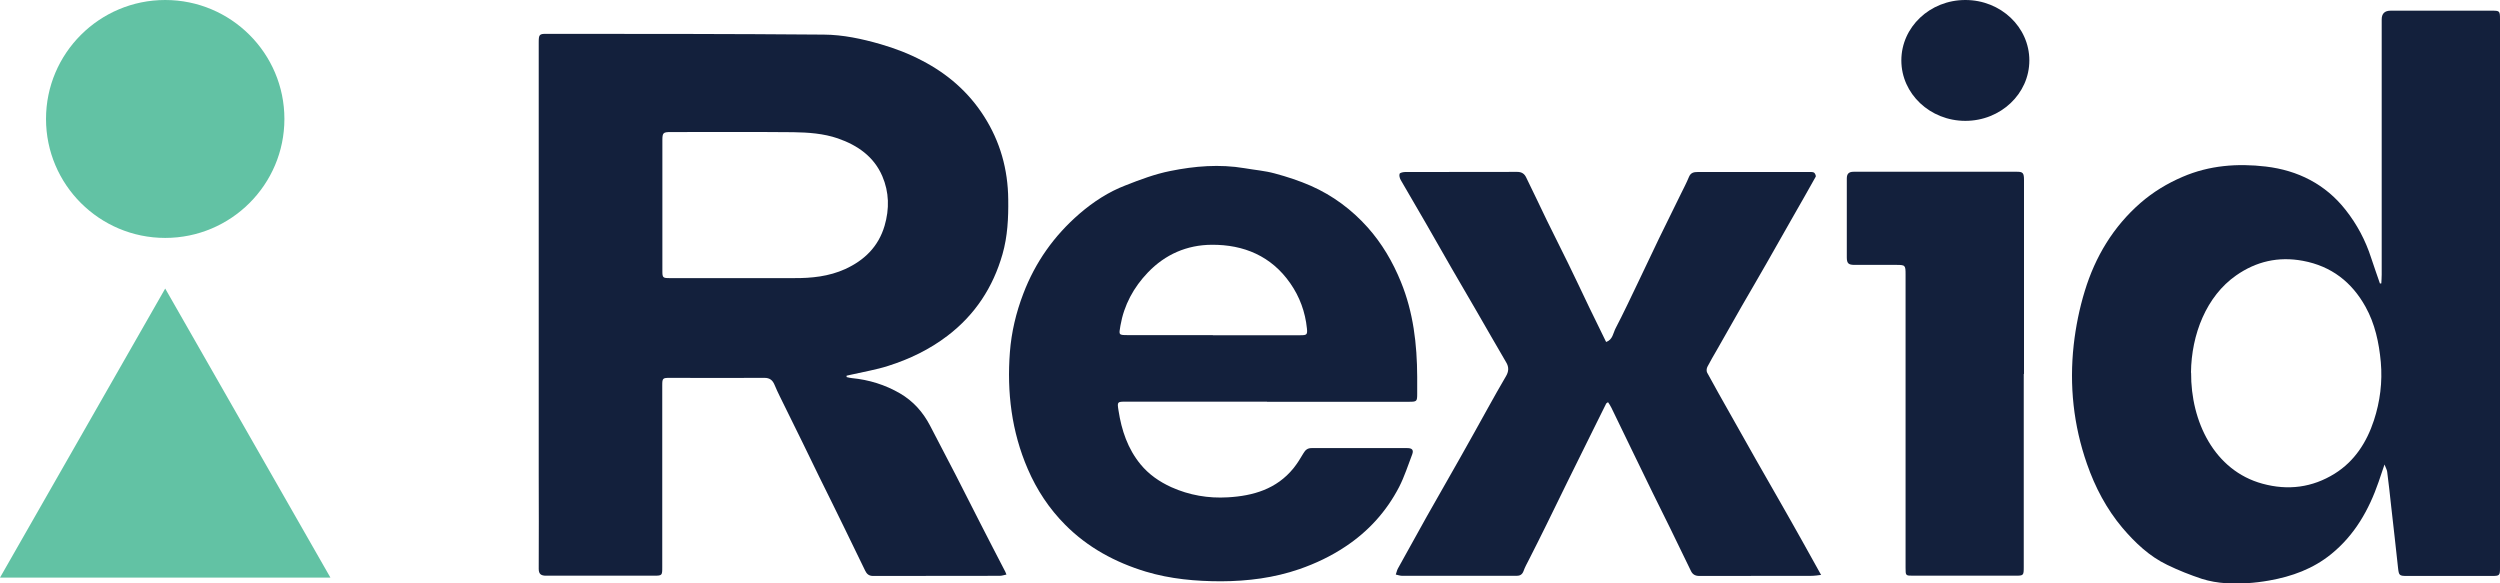
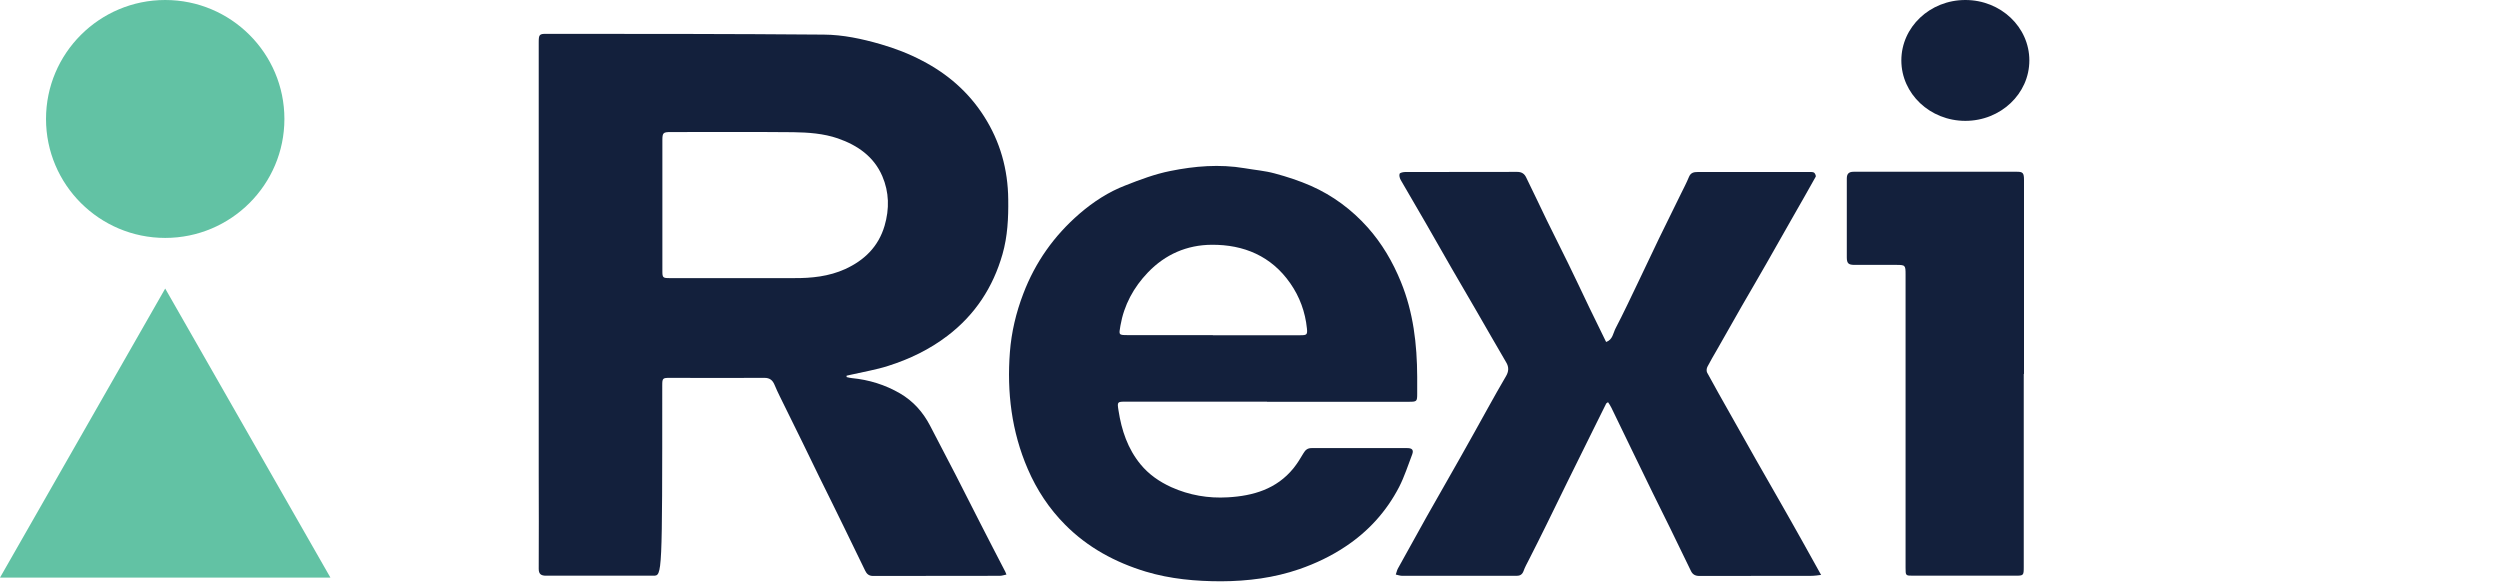
<svg xmlns="http://www.w3.org/2000/svg" width="180" height="42" viewBox="0 0 180 42" fill="none">
  <g clip-path="url(#clip0_57_432)">
-     <path d="M53.354 20.024C54.621 20.024 55.888 20.024 57.154 20.024C58.43 20.034 59.678 19.905 60.853 19.374C62.23 18.742 63.24 17.771 63.689 16.26C64.047 15.032 64.02 13.832 63.524 12.678C62.918 11.276 61.753 10.461 60.33 9.966C59.293 9.609 58.201 9.536 57.118 9.518C54.171 9.49 51.225 9.508 48.279 9.508C47.755 9.508 47.691 9.563 47.691 10.085C47.691 13.227 47.691 16.369 47.691 19.521C47.691 19.988 47.728 20.024 48.205 20.024C49.922 20.024 51.638 20.024 53.364 20.024M60.963 27.151C61.083 27.179 61.211 27.215 61.331 27.224C62.57 27.343 63.726 27.701 64.8 28.324C65.755 28.883 66.452 29.67 66.957 30.632C67.581 31.823 68.205 33.023 68.82 34.214C69.417 35.377 70.004 36.55 70.601 37.713C71.188 38.867 71.785 40.012 72.382 41.166C72.4 41.212 72.418 41.258 72.464 41.368C72.281 41.405 72.134 41.459 71.978 41.459C68.939 41.459 65.901 41.459 62.863 41.469C62.56 41.469 62.404 41.322 62.294 41.093C61.799 40.076 61.312 39.059 60.816 38.052C60.211 36.806 59.596 35.569 58.981 34.324C58.568 33.481 58.164 32.638 57.751 31.795C57.219 30.715 56.686 29.634 56.154 28.553C56.016 28.278 55.888 27.994 55.768 27.71C55.631 27.38 55.429 27.206 55.043 27.206C52.767 27.224 50.491 27.206 48.224 27.206C47.71 27.206 47.682 27.234 47.682 27.756C47.682 32.116 47.682 36.467 47.682 40.828C47.682 41.441 47.682 41.45 47.049 41.45C44.525 41.45 42.01 41.45 39.486 41.45C39.412 41.45 39.33 41.45 39.256 41.45C38.944 41.432 38.788 41.322 38.788 40.956C38.806 38.702 38.788 36.449 38.788 34.186V3.06C38.788 2.482 38.825 2.427 39.394 2.437C46.039 2.437 52.675 2.437 59.32 2.492C60.697 2.501 62.056 2.794 63.396 3.179C64.442 3.481 65.442 3.866 66.397 4.369C68.233 5.322 69.738 6.632 70.849 8.373C72.014 10.195 72.574 12.201 72.593 14.363C72.611 15.692 72.547 17.02 72.18 18.302C71.5 20.684 70.206 22.663 68.224 24.174C66.929 25.163 65.479 25.86 63.946 26.345C63.093 26.62 62.193 26.766 61.321 26.968C61.202 26.995 61.074 27.023 60.954 27.05V27.151H60.963Z" fill="#13203C" />
-     <path d="M157.76 26.831C157.733 30.348 159.431 33.884 162.9 34.827C164.745 35.331 166.489 35.102 168.095 34.104C169.536 33.206 170.408 31.832 170.922 30.266C171.363 28.919 171.546 27.508 171.418 26.07C171.289 24.669 170.996 23.304 170.316 22.085C169.334 20.317 167.866 19.163 165.81 18.779C164.038 18.449 162.441 18.824 161 19.832C158.862 21.325 157.779 24.073 157.751 26.831M171.455 20.4C171.464 20.189 171.482 19.979 171.482 19.768C171.482 13.649 171.482 7.521 171.482 1.401C171.482 0.98 171.696 0.769 172.125 0.769C174.557 0.769 176.98 0.769 179.412 0.769C179.972 0.769 180 0.788 180 1.365C180 14.537 180 27.71 180 40.882C180 41.441 179.972 41.469 179.403 41.469C177.375 41.469 175.346 41.469 173.318 41.469C172.74 41.469 172.721 41.432 172.657 40.873C172.501 39.389 172.327 37.905 172.161 36.421C172.07 35.606 171.987 34.782 171.877 33.966C171.858 33.811 171.767 33.673 171.684 33.444C171.519 33.921 171.4 34.305 171.262 34.69C170.564 36.714 169.536 38.528 167.838 39.902C166.535 40.956 165.03 41.505 163.378 41.798C162.34 41.982 161.303 42.055 160.266 41.991C159.688 41.954 159.091 41.853 158.54 41.679C157.687 41.395 156.852 41.066 156.044 40.672C154.759 40.058 153.74 39.087 152.822 38.015C151.666 36.641 150.849 35.084 150.261 33.398C149.288 30.614 148.986 27.747 149.307 24.834C149.454 23.524 149.72 22.204 150.105 20.95C150.858 18.485 152.152 16.324 154.116 14.611C155.025 13.823 156.035 13.209 157.145 12.733C159.082 11.899 161.101 11.753 163.139 11.991C165.443 12.266 167.425 13.255 168.885 15.114C169.702 16.15 170.316 17.304 170.72 18.559C170.922 19.182 171.143 19.786 171.354 20.409H171.436L171.455 20.4Z" fill="#13203C" />
+     <path d="M53.354 20.024C54.621 20.024 55.888 20.024 57.154 20.024C58.43 20.034 59.678 19.905 60.853 19.374C62.23 18.742 63.24 17.771 63.689 16.26C64.047 15.032 64.02 13.832 63.524 12.678C62.918 11.276 61.753 10.461 60.33 9.966C59.293 9.609 58.201 9.536 57.118 9.518C54.171 9.49 51.225 9.508 48.279 9.508C47.755 9.508 47.691 9.563 47.691 10.085C47.691 13.227 47.691 16.369 47.691 19.521C47.691 19.988 47.728 20.024 48.205 20.024C49.922 20.024 51.638 20.024 53.364 20.024M60.963 27.151C61.083 27.179 61.211 27.215 61.331 27.224C62.57 27.343 63.726 27.701 64.8 28.324C65.755 28.883 66.452 29.67 66.957 30.632C67.581 31.823 68.205 33.023 68.82 34.214C69.417 35.377 70.004 36.55 70.601 37.713C71.188 38.867 71.785 40.012 72.382 41.166C72.4 41.212 72.418 41.258 72.464 41.368C72.281 41.405 72.134 41.459 71.978 41.459C68.939 41.459 65.901 41.459 62.863 41.469C62.56 41.469 62.404 41.322 62.294 41.093C61.799 40.076 61.312 39.059 60.816 38.052C60.211 36.806 59.596 35.569 58.981 34.324C58.568 33.481 58.164 32.638 57.751 31.795C57.219 30.715 56.686 29.634 56.154 28.553C56.016 28.278 55.888 27.994 55.768 27.71C55.631 27.38 55.429 27.206 55.043 27.206C52.767 27.224 50.491 27.206 48.224 27.206C47.71 27.206 47.682 27.234 47.682 27.756C47.682 41.441 47.682 41.45 47.049 41.45C44.525 41.45 42.01 41.45 39.486 41.45C39.412 41.45 39.33 41.45 39.256 41.45C38.944 41.432 38.788 41.322 38.788 40.956C38.806 38.702 38.788 36.449 38.788 34.186V3.06C38.788 2.482 38.825 2.427 39.394 2.437C46.039 2.437 52.675 2.437 59.32 2.492C60.697 2.501 62.056 2.794 63.396 3.179C64.442 3.481 65.442 3.866 66.397 4.369C68.233 5.322 69.738 6.632 70.849 8.373C72.014 10.195 72.574 12.201 72.593 14.363C72.611 15.692 72.547 17.02 72.18 18.302C71.5 20.684 70.206 22.663 68.224 24.174C66.929 25.163 65.479 25.86 63.946 26.345C63.093 26.62 62.193 26.766 61.321 26.968C61.202 26.995 61.074 27.023 60.954 27.05V27.151H60.963Z" fill="#13203C" />
    <path d="M87.325 24.137C89.436 24.137 91.538 24.137 93.639 24.137C94.089 24.137 94.144 24.092 94.099 23.652C93.979 22.461 93.575 21.362 92.896 20.391C91.538 18.44 89.555 17.606 87.242 17.624C85.462 17.634 83.901 18.311 82.653 19.612C81.616 20.693 80.927 21.966 80.67 23.45C80.551 24.128 80.533 24.128 81.239 24.128C83.268 24.128 85.296 24.128 87.325 24.128M91.226 28.919C87.839 28.919 84.452 28.919 81.065 28.919C80.441 28.919 80.432 28.928 80.533 29.56C80.753 30.98 81.194 32.308 82.121 33.435C82.717 34.159 83.47 34.681 84.332 35.075C85.636 35.661 87.004 35.89 88.399 35.808C90.225 35.707 91.914 35.212 93.126 33.719C93.401 33.38 93.63 33.005 93.851 32.629C93.988 32.391 94.153 32.263 94.429 32.263C96.733 32.263 99.027 32.263 101.331 32.263C101.662 32.263 101.799 32.391 101.68 32.712C101.377 33.499 101.12 34.315 100.735 35.066C99.817 36.834 98.513 38.272 96.843 39.371C95.824 40.049 94.723 40.571 93.566 40.974C91.74 41.606 89.849 41.844 87.93 41.853C86.095 41.853 84.268 41.689 82.497 41.157C80.294 40.489 78.311 39.417 76.687 37.777C75.54 36.623 74.649 35.276 73.998 33.765C72.832 31.063 72.492 28.241 72.713 25.347C72.823 23.918 73.153 22.516 73.676 21.151C74.539 18.879 75.897 16.965 77.733 15.38C78.725 14.528 79.817 13.814 81.037 13.347C82.084 12.934 83.158 12.531 84.259 12.312C86.021 11.954 87.811 11.808 89.61 12.11C90.335 12.238 91.07 12.293 91.776 12.486C92.667 12.724 93.557 13.017 94.392 13.383C95.962 14.079 97.32 15.087 98.468 16.369C99.505 17.533 100.276 18.852 100.863 20.29C101.763 22.489 102.029 24.788 102.038 27.133C102.038 27.536 102.038 27.93 102.038 28.333C102.038 28.91 102.02 28.928 101.423 28.928C100.505 28.928 99.587 28.928 98.669 28.928H91.226V28.919Z" fill="#13203C" />
    <path d="M131.106 41.395C130.849 41.423 130.675 41.46 130.501 41.46C127.784 41.46 125.076 41.46 122.359 41.469C122.056 41.469 121.864 41.359 121.744 41.102C121.249 40.086 120.762 39.069 120.267 38.061C119.835 37.182 119.404 36.312 118.972 35.441C118.468 34.415 117.972 33.389 117.476 32.363C116.99 31.356 116.503 30.357 116.017 29.35C115.953 29.212 115.861 29.084 115.778 28.956L115.65 29.047C115.329 29.689 115.017 30.33 114.695 30.971C114.089 32.199 113.475 33.426 112.869 34.663C112.355 35.698 111.859 36.742 111.345 37.777C110.932 38.62 110.51 39.453 110.088 40.287C109.95 40.562 109.794 40.828 109.693 41.121C109.601 41.368 109.436 41.46 109.197 41.46C108.922 41.46 108.656 41.46 108.38 41.46C105.911 41.46 103.442 41.46 100.973 41.46C100.817 41.46 100.661 41.405 100.496 41.368C100.551 41.221 100.579 41.056 100.652 40.928C101.341 39.682 102.029 38.437 102.726 37.191C103.507 35.808 104.305 34.425 105.085 33.041C105.783 31.814 106.462 30.577 107.151 29.34C107.573 28.589 107.986 27.838 108.426 27.096C108.628 26.757 108.656 26.437 108.445 26.089C107.72 24.852 107.004 23.597 106.288 22.36C105.7 21.353 105.113 20.345 104.525 19.328C103.901 18.238 103.277 17.148 102.653 16.058C102.056 15.023 101.451 13.997 100.854 12.962C100.781 12.834 100.726 12.632 100.771 12.513C100.808 12.431 101.038 12.385 101.175 12.385C103.865 12.385 106.554 12.385 109.243 12.376C109.574 12.376 109.766 12.522 109.886 12.779C110.391 13.805 110.877 14.84 111.373 15.866C111.887 16.91 112.41 17.954 112.924 18.998C113.429 20.034 113.924 21.078 114.42 22.122C114.824 22.956 115.228 23.78 115.641 24.623C116.118 24.458 116.145 23.982 116.32 23.643C116.889 22.553 117.412 21.435 117.944 20.327C118.449 19.273 118.945 18.22 119.45 17.166C119.964 16.104 120.487 15.05 121.01 13.988C121.212 13.576 121.432 13.163 121.607 12.733C121.735 12.431 121.955 12.385 122.231 12.385C123.204 12.385 124.168 12.385 125.14 12.385C126.82 12.385 128.5 12.385 130.179 12.385C130.317 12.385 130.482 12.367 130.602 12.421C130.675 12.458 130.767 12.66 130.73 12.724C130.189 13.704 129.629 14.666 129.078 15.637C128.454 16.727 127.839 17.826 127.215 18.916C126.627 19.951 126.022 20.977 125.425 22.012C124.819 23.066 124.223 24.128 123.617 25.191C123.387 25.594 123.149 25.988 122.938 26.4C122.873 26.519 122.855 26.712 122.91 26.821C123.452 27.829 124.021 28.818 124.581 29.817C125.195 30.916 125.81 32.006 126.435 33.105C127.04 34.168 127.646 35.221 128.252 36.284C128.757 37.163 129.252 38.052 129.748 38.931C130.189 39.728 130.629 40.516 131.125 41.405" fill="#13203C" />
    <path d="M145.71 26.922V40.837C145.71 41.432 145.691 41.45 145.113 41.45C142.662 41.45 140.202 41.45 137.752 41.45C137.201 41.45 137.201 41.45 137.201 40.873C137.201 33.838 137.201 26.803 137.201 19.768C137.201 19.09 137.183 19.072 136.513 19.072C135.521 19.072 134.521 19.072 133.53 19.072C133.089 19.072 132.97 18.962 132.97 18.531C132.97 16.635 132.97 14.739 132.97 12.852C132.97 12.513 133.117 12.367 133.456 12.367C137.385 12.367 141.313 12.367 145.241 12.367C145.654 12.367 145.728 12.467 145.728 12.962C145.728 16.58 145.728 20.208 145.728 23.826V26.922H145.71Z" fill="#13203C" />
    <path d="M146.113 4.351C146.113 6.751 144.048 8.702 141.505 8.702C138.963 8.702 136.897 6.751 136.897 4.351C136.897 1.951 138.953 0 141.505 0C144.057 0 146.113 1.951 146.113 4.351Z" fill="#13203C" />
    <path d="M3.313 8.565C3.313 3.838 7.159 0 11.895 0C16.631 0 20.477 3.838 20.477 8.565C20.477 13.292 16.631 17.13 11.895 17.13C7.159 17.13 3.313 13.292 3.313 8.565Z" fill="#62C2A4" />
    <path d="M0 41.588H23.791L11.895 20.776L0 41.588Z" fill="#62C2A4" />
  </g>
  <defs>
    <clipPath id="clip0_57_432">
      <rect width="180" height="42" fill="white" />
    </clipPath>
  </defs>
</svg>